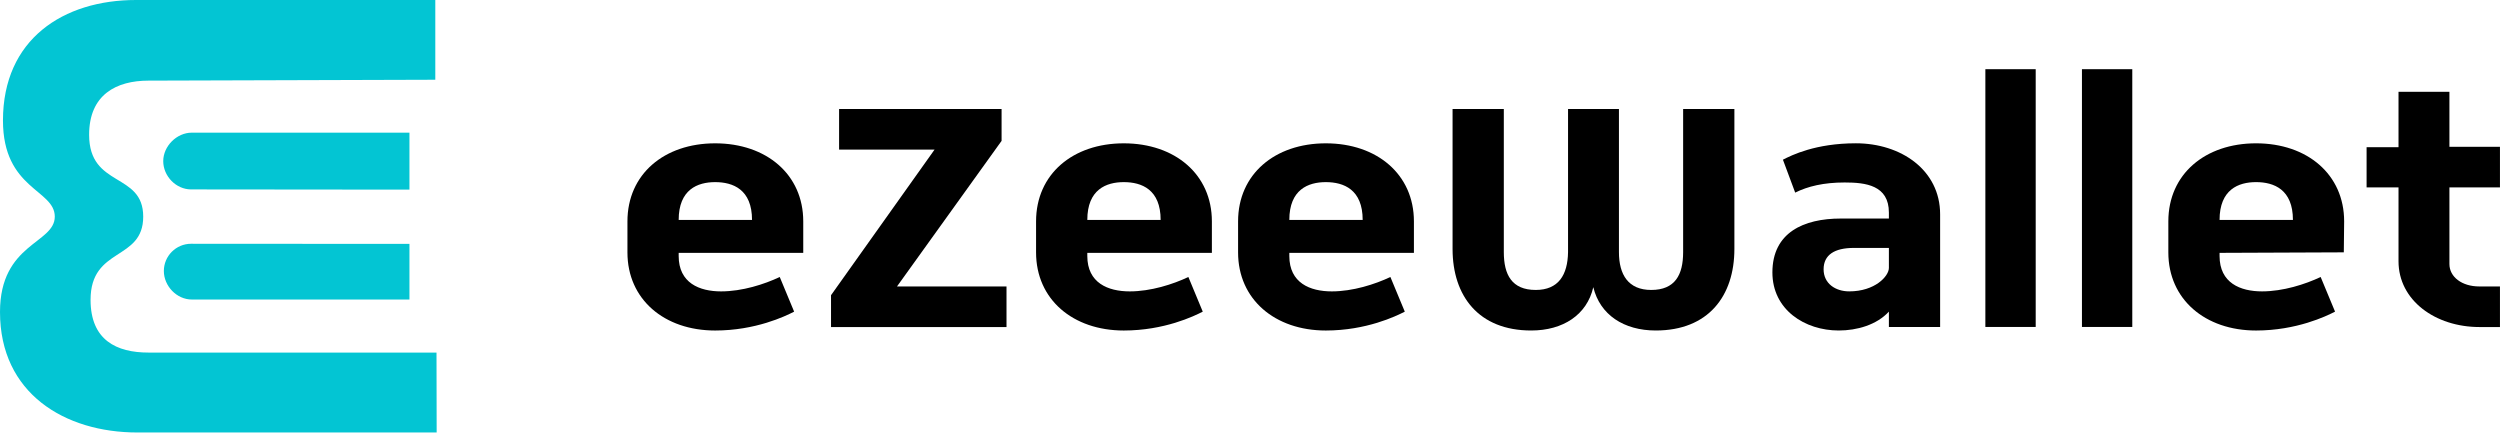
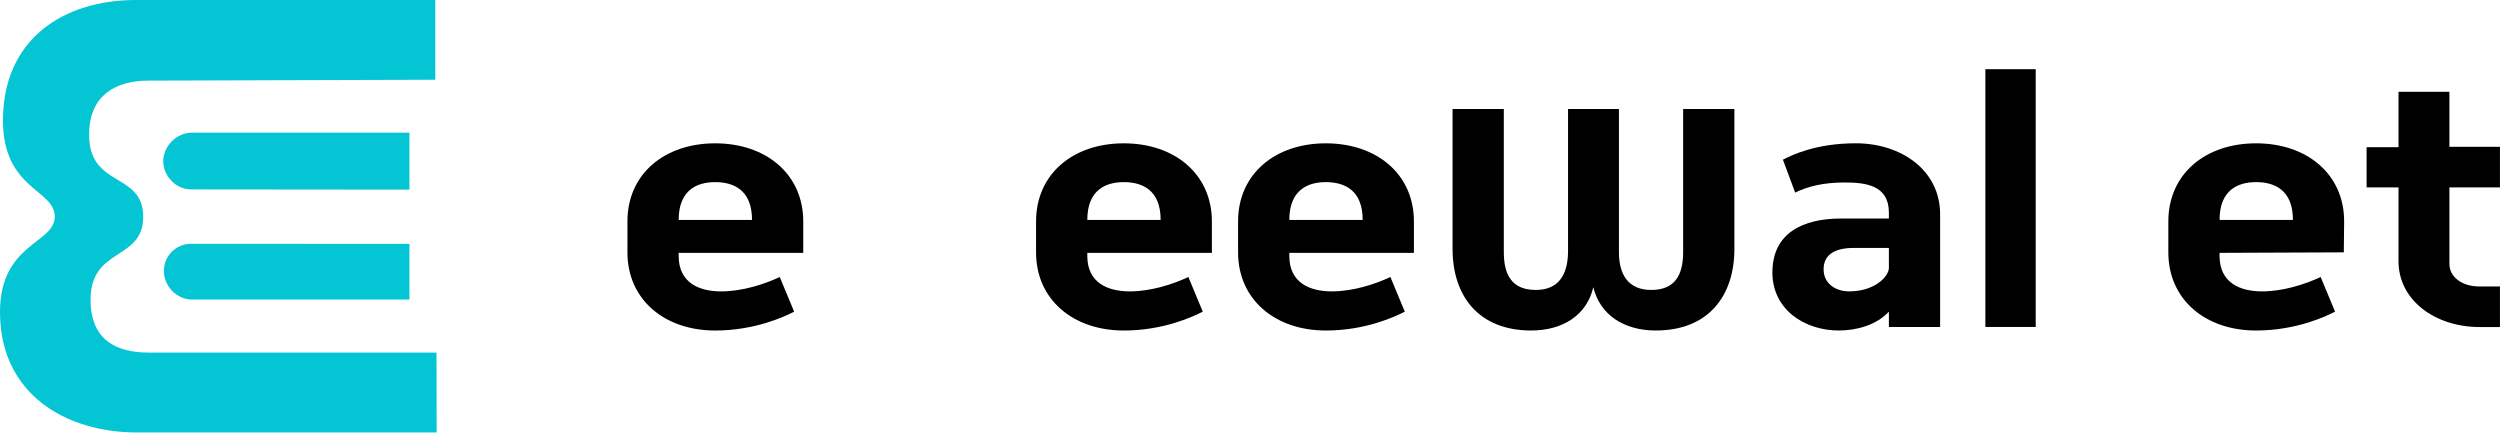
<svg xmlns="http://www.w3.org/2000/svg" width="300" height="52" viewBox="0 0 300 52" fill="none">
  <path d="M191.196 34.459C191.996 37.778 194.859 39.66 198.693 39.66C205.009 39.66 208.125 35.51 208.127 29.881V13.079H201.976V30.256C201.976 32.982 201.011 34.794 198.145 34.794C195.409 34.794 194.273 32.982 194.273 30.256V13.079H188.165V30.256C188.122 32.982 187.027 34.794 184.291 34.794C181.425 34.794 180.458 32.982 180.458 30.256V13.079H174.308V29.879C174.308 35.508 177.428 39.66 183.741 39.66C187.574 39.66 190.437 37.778 191.196 34.459Z" fill="black" />
  <path fill-rule="evenodd" clip-rule="evenodd" d="M226.667 37.395V39.243H232.815V25.721C232.815 20.389 228.097 17.195 222.707 17.195C217.864 17.195 215.002 18.623 213.95 19.163L215.422 23.113C216.938 22.359 218.832 21.897 221.359 21.897C223.889 21.897 226.667 22.23 226.667 25.509V26.224H220.9C216.434 26.224 212.688 27.906 212.688 32.69C212.688 37.19 216.6 39.66 220.644 39.66C222.836 39.66 225.192 38.994 226.667 37.395ZM222.456 29.75H226.667V32.145C226.667 33.154 224.983 34.965 221.907 34.965C220.265 34.965 218.832 34.037 218.832 32.314C218.832 30.59 220.138 29.75 222.456 29.75Z" fill="black" />
  <path d="M238.244 8.303V39.235H244.284V8.303H238.244Z" fill="black" />
-   <path d="M249.834 8.303V39.235H255.874V8.303H249.834Z" fill="black" />
+   <path d="M249.834 8.303V39.235V8.303H249.834Z" fill="black" />
  <path fill-rule="evenodd" clip-rule="evenodd" d="M266.348 30.721V30.343L281.257 30.281L281.298 26.564C281.298 20.933 276.875 17.198 270.727 17.198C264.622 17.198 260.201 20.89 260.201 26.564V30.292C260.201 35.927 264.622 39.662 270.727 39.662C275.573 39.662 279.151 37.944 280.206 37.397L278.479 33.239C276.621 34.117 273.97 34.966 271.445 34.966C268.834 34.966 266.348 33.955 266.348 30.721ZM266.348 26.392C266.348 22.737 268.622 21.854 270.727 21.854C272.876 21.854 275.15 22.737 275.152 26.392H266.348Z" fill="black" />
  <path d="M287.822 31.349C287.822 36.051 292.246 39.245 297.549 39.245H299.995V34.374H297.508C295.442 34.374 293.93 33.239 293.93 31.683V22.488H299.995V17.62H293.93V11.02H287.822V17.661H283.991V22.488H287.822V31.349Z" fill="black" />
  <path fill-rule="evenodd" clip-rule="evenodd" d="M81.441 30.721V30.344H96.39V26.565C96.39 20.934 91.966 17.199 85.819 17.199C79.712 17.199 75.293 20.891 75.293 26.565V30.293C75.293 35.928 79.714 39.662 85.819 39.662C90.662 39.662 94.242 37.945 95.296 37.398L93.569 33.24C91.713 34.117 89.062 34.967 86.532 34.967C83.925 34.967 81.441 33.956 81.441 30.721ZM81.441 26.392C81.441 22.738 83.713 21.855 85.819 21.855C87.967 21.855 90.243 22.738 90.243 26.392H81.441Z" fill="black" />
-   <path d="M99.723 35.425V39.245H120.781V34.374H107.64L120.19 16.904V13.08H100.691V17.95H112.149L99.723 35.425Z" fill="black" />
  <path fill-rule="evenodd" clip-rule="evenodd" d="M130.477 30.721V30.344H145.426V26.565C145.426 20.934 141.004 17.199 134.855 17.199C128.747 17.199 124.328 20.891 124.328 26.565V30.293C124.328 35.928 128.747 39.662 134.855 39.662C139.7 39.662 143.276 37.945 144.331 37.398L142.605 33.24C140.751 34.117 138.097 34.967 135.571 34.967C132.96 34.967 130.477 33.956 130.477 30.721ZM130.477 26.392C130.477 22.738 132.749 21.855 134.855 21.855C137.003 21.855 139.277 22.738 139.277 26.392H130.477Z" fill="black" />
  <path fill-rule="evenodd" clip-rule="evenodd" d="M154.719 30.721V30.344H169.67V26.565C169.67 20.934 165.247 17.199 159.099 17.199C152.991 17.199 148.57 20.891 148.57 26.565V30.293C148.57 35.928 152.991 39.662 159.099 39.662C163.942 39.662 167.52 37.945 168.575 37.398L166.848 33.24C164.993 34.117 162.339 34.967 159.814 34.967C157.204 34.967 154.719 33.956 154.719 30.721ZM154.719 26.392C154.719 22.738 156.993 21.855 159.099 21.855C161.245 21.855 163.521 22.738 163.521 26.392H154.719Z" fill="black" />
  <path d="M49.134 29.268V35.943H23.016C21.208 35.943 19.662 34.322 19.662 32.52C19.662 30.719 21.126 29.252 22.935 29.252L49.134 29.268ZM23.016 15.919C21.208 15.919 19.588 17.537 19.588 19.338C19.588 21.14 21.126 22.73 22.935 22.73L49.134 22.756V15.919H23.016ZM17.82 42.309C13.98 42.309 10.868 40.816 10.868 35.982C10.868 29.583 17.186 31.359 17.186 25.993C17.186 20.625 10.695 22.573 10.695 16.173C10.695 11.339 13.98 9.675 17.82 9.675L52.236 9.569V0H16.324C7.589 0 0.356 4.708 0.356 14.455C0.356 22.729 6.574 22.729 6.574 25.993C6.574 29.255 0 29.169 0 37.444C0 47.194 7.752 51.898 16.487 51.898H52.399L52.381 42.309H17.82Z" fill="#03C5D3" />
</svg>